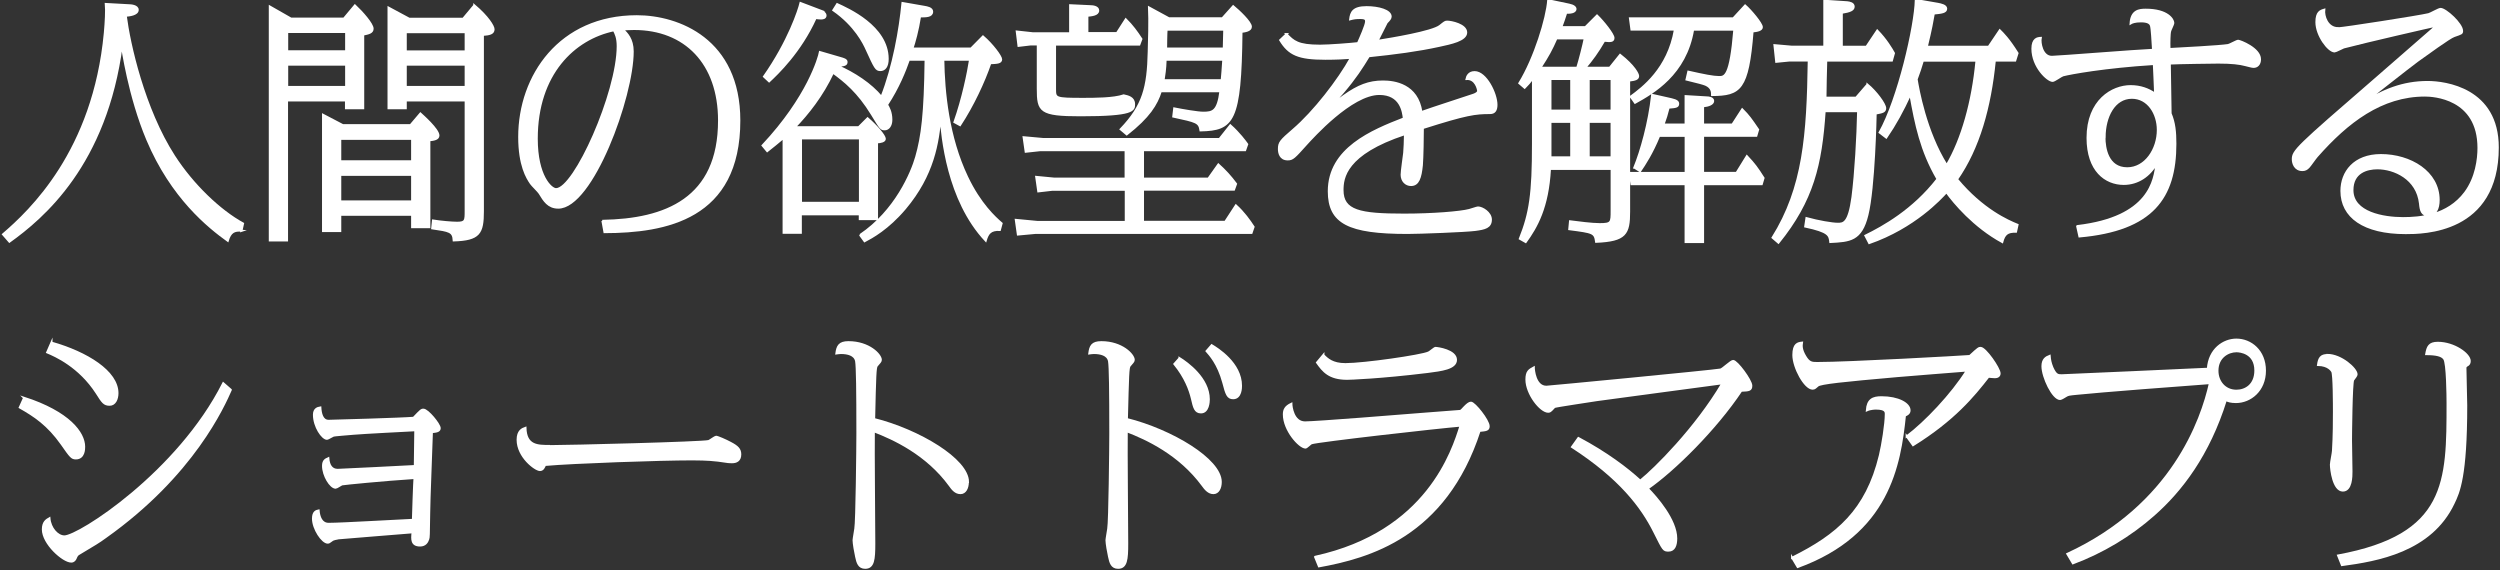
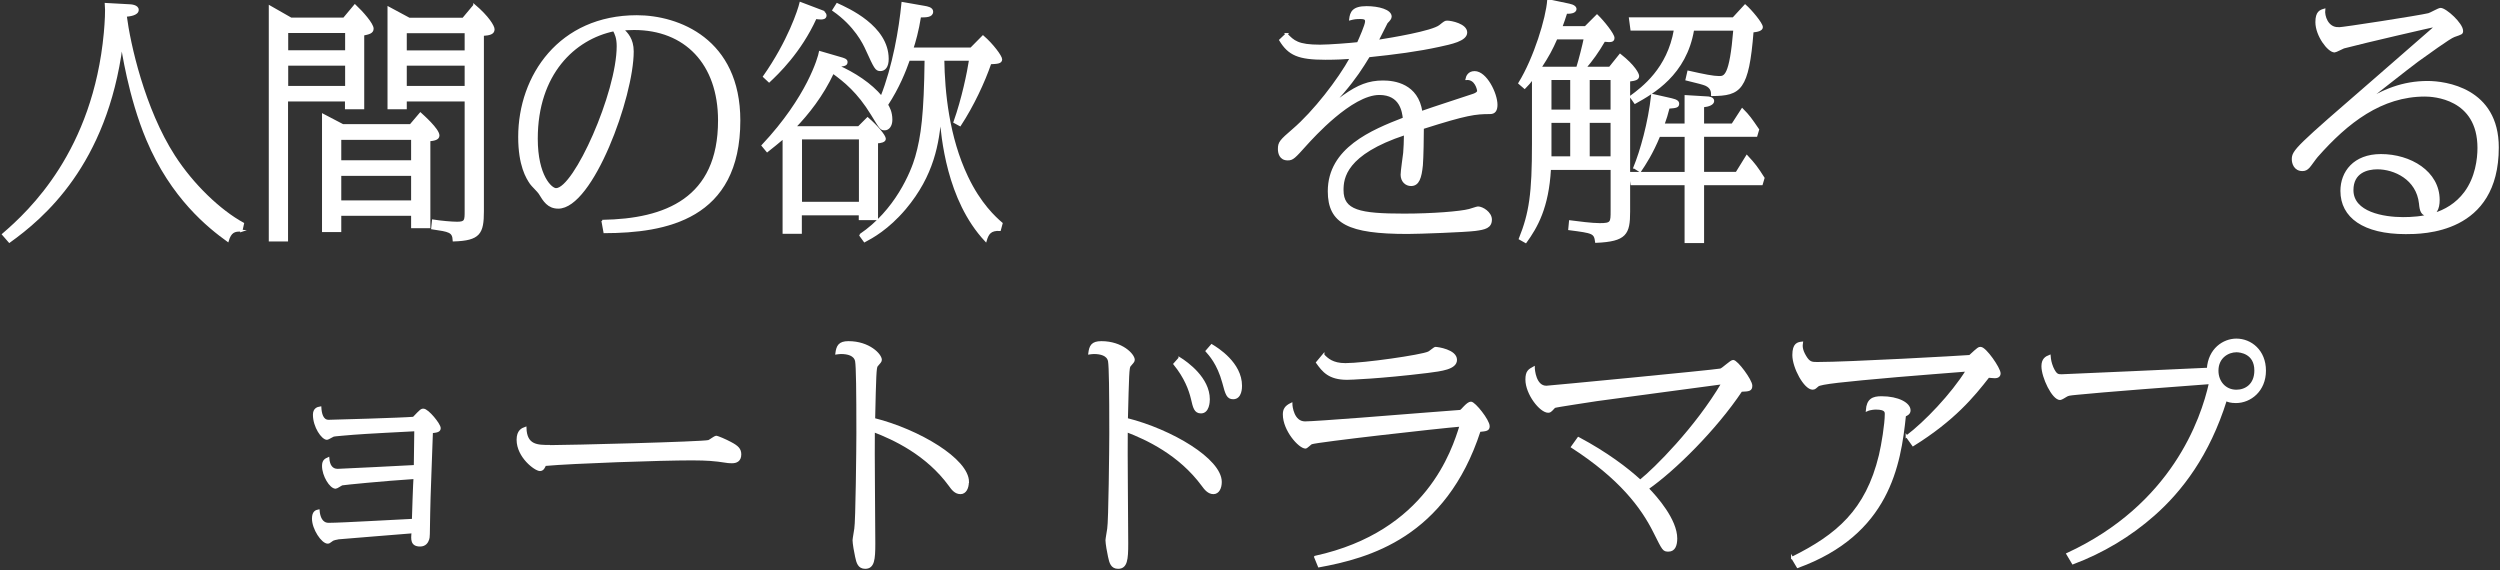
<svg xmlns="http://www.w3.org/2000/svg" width="342" height="78" viewBox="0 0 342 78" fill="none">
  <rect x="0" y="0" width="342" height="78" fill="#333333" stroke="none" />
  <g clip-path="url(#clip0_45_3526)">
    <path d="M33.095 31.562C32.026 31.453 31.503 31.758 31.154 32.934C28.56 31.061 23.502 27.053 20.145 19.081C17.659 13.178 16.722 6.491 16.656 6.142C14.52 22.522 5.865 29.776 1.286 33.065L0.414 32.062C4.121 28.882 12.841 20.714 14.345 4.487C14.476 3.028 14.563 1.438 14.476 0.545L17.616 0.719C17.899 0.719 18.837 0.784 18.837 1.35C18.837 2.004 17.659 2.113 17.201 2.156C17.681 5.968 19.665 14.92 23.807 21.346C26.358 25.31 30.064 28.839 33.247 30.581L33.029 31.583L33.095 31.562Z" fill="white" stroke="white" stroke-width="0.28" stroke-miterlimit="10" />
    <path d="M47.026 2.57L48.552 0.741C49.555 1.677 50.972 3.289 50.972 3.921C50.972 4.465 50.427 4.574 49.686 4.727V14.812H47.331V13.744H39.264V32.89H36.91V0.893L39.809 2.548H47.004L47.026 2.57ZM39.286 7.014H47.353V4.378H39.286V7.014ZM39.286 11.893H47.353V8.843H39.286V11.893ZM56.161 17.12L57.512 15.53C57.818 15.813 59.976 17.709 59.976 18.536C59.976 19.015 59.387 19.124 58.733 19.19V31.082H56.379V29.383H46.546V31.605H44.192V15.705L46.895 17.12H56.161ZM46.546 22.065H56.379V18.994H46.546V22.065ZM46.546 27.554H56.379V23.916H46.546V27.554ZM64.881 0.719C66.756 2.309 67.519 3.594 67.519 4.008C67.519 4.596 66.931 4.705 66.058 4.77V28.904C66.058 31.91 65.579 32.781 62.069 32.89C62.003 31.649 61.48 31.583 59.126 31.235L59.235 30.168C60.303 30.342 61.829 30.473 62.527 30.473C63.704 30.473 63.704 30.168 63.704 28.839V13.744H55.507V14.812H53.152V1.046L55.986 2.57H63.355L64.881 0.741V0.719ZM55.507 4.4V7.035H63.704V4.4H55.507ZM55.507 8.843V11.893H63.704V8.843H55.507Z" fill="white" stroke="white" stroke-width="0.28" stroke-miterlimit="10" />
    <path d="M82.388 30.211C91.043 30.08 98.368 27.205 98.368 16.489C98.368 8.647 93.725 3.964 86.748 3.964C86.05 3.964 85.571 4.008 85.2 4.03C85.745 4.552 86.552 5.337 86.552 7.035C86.552 13.265 80.993 28.403 76.371 28.403C74.997 28.403 74.43 27.445 73.82 26.443C73.689 26.203 72.752 25.31 72.621 25.092C72.098 24.33 71.029 22.631 71.029 18.732C71.029 10.368 76.589 2.222 87.119 2.222C92.787 2.222 101.137 5.402 101.137 16.489C101.137 29.928 91.065 31.736 82.693 31.758L82.41 30.211H82.388ZM73.427 18.972C73.427 24.09 75.39 25.877 76.065 25.877C78.616 25.877 84.503 12.677 84.503 6.317C84.503 5.14 84.219 4.618 83.979 4.139C78.551 5.271 73.427 10.085 73.427 18.972Z" fill="white" stroke="white" stroke-width="0.28" stroke-miterlimit="10" />
    <path d="M117.663 32.15C122.546 28.861 124.726 23.611 125.337 21.477C126.143 18.667 126.536 15.596 126.623 8.168H124.334C123.789 9.715 122.917 11.936 121.347 14.332C121.565 14.703 121.936 15.334 121.936 16.38C121.936 17.207 121.521 17.687 121.042 17.687C120.519 17.687 120.497 17.643 119.276 15.639C117.401 12.568 115.57 11.109 113.956 9.932C112.496 13.069 110.49 15.574 108.724 17.404H117.466L118.687 16.184C119.974 17.295 121.042 18.58 121.042 18.994C121.042 19.342 120.453 19.451 119.974 19.473V29.971H117.619V29.318H109.552V31.845H107.198V18.841C106.304 19.604 105.824 19.974 104.952 20.671L104.32 19.908C110.555 13.265 112.038 7.841 112.169 7.123L114.937 7.929C115.395 8.059 115.809 8.168 115.809 8.473C115.809 8.887 115.504 8.93 114.567 9.018C116.856 10.02 119.123 11.501 120.584 13.265C122.241 9.083 123.113 4.008 123.462 0.414L126.449 0.937C126.819 1.002 127.517 1.111 127.517 1.59C127.517 2.244 126.71 2.244 125.86 2.244C125.555 4.204 125.097 5.794 124.813 6.643H132.836L134.472 4.988C135.758 6.099 136.957 7.711 136.957 8.125C136.957 8.604 136.325 8.604 135.474 8.647C134.602 11.196 133.098 14.419 131.332 17.12L130.569 16.706C131.703 13.526 132.444 9.889 132.706 8.168H129.043C129.108 12.568 129.697 18.754 132.291 24.199C134.057 27.924 136.128 29.797 137.022 30.56L136.782 31.453C135.496 31.387 135.126 31.932 134.842 32.912C129.61 27.314 128.89 18.71 128.651 15.835C128.345 19.56 127.669 23.916 123.811 28.512C121.434 31.322 119.254 32.476 118.273 32.999L117.641 32.128L117.663 32.15ZM112.125 1.416C112.365 1.525 112.932 1.721 112.932 2.113C112.932 2.505 112.517 2.527 112.299 2.527C112.016 2.527 111.776 2.483 111.58 2.461C109.465 7.123 106.348 10.063 105.214 11.13L104.516 10.477C107.896 5.663 109.291 1.35 109.509 0.414L112.147 1.416H112.125ZM109.574 27.75H117.641V18.928H109.574V27.75ZM114.523 0.566C115.94 1.22 121.434 3.616 121.434 8.059C121.434 9.105 121.02 9.584 120.431 9.584C119.843 9.584 119.712 9.301 118.556 6.774C118.186 5.946 117.009 3.485 114 1.394L114.523 0.566Z" fill="white" stroke="white" stroke-width="0.28" stroke-miterlimit="10" />
-     <path d="M142.32 20.54L140.314 20.758L140.031 18.776L142.669 19.015H166.825L168.307 17.142C169.507 18.209 170.357 19.364 170.618 19.734L170.335 20.54H156.36V24.439H165.299L166.672 22.5C167.632 23.372 168.329 24.134 169.092 25.158L168.809 25.942H156.36V30.342H167.61L169.071 28.098C170.139 29.057 170.967 30.233 171.49 31.039L171.207 31.866H141.601L139.246 32.084L138.963 30.08L141.928 30.364H154.006V25.964H143.912L142.037 26.181L141.753 24.199L144.239 24.439H153.984V20.54H142.298H142.32ZM152.763 4.574L154.006 2.636C154.878 3.507 155.488 4.335 156.142 5.337L155.859 6.099H144.326V12.154C144.326 13.461 144.326 13.526 148.163 13.526C149.689 13.526 152.349 13.526 153.722 13.047C154.311 13.178 155.139 13.352 155.139 14.245C155.139 15.073 155.139 15.77 147.814 15.77C142.255 15.77 141.971 15.225 141.971 12.132V6.077H140.99L139.333 6.273L139.093 4.313L141.274 4.552H146.397V0.719L149.166 0.849C149.449 0.849 150.234 0.915 150.234 1.438C150.234 2.026 149.34 2.091 148.752 2.156V4.531H152.719L152.763 4.574ZM158.802 12.481C158.213 14.289 157.21 15.966 154.136 18.384L153.308 17.687C156.426 14.441 157.036 11.915 157.145 7.101C157.189 5.99 157.276 2.679 157.189 1.024L159.914 2.505H167.217L168.7 0.849C169.463 1.481 171.12 3.028 171.12 3.659C171.12 4.182 170.313 4.291 169.834 4.356C169.703 16.706 168.7 17.73 164.231 17.839C164.056 16.706 163.707 16.641 160.503 15.944L160.633 14.833C161.811 15.073 163.882 15.421 164.601 15.421C165.909 15.421 166.607 15.247 166.956 12.481H158.78H158.802ZM159.456 8.168C159.412 9.54 159.282 10.237 159.173 10.978H167.13C167.196 10.521 167.261 9.323 167.348 8.168H159.456ZM159.587 4.051C159.543 4.465 159.521 6.273 159.521 6.643H167.414C167.414 6.23 167.479 4.422 167.479 4.051H159.587Z" fill="white" stroke="white" stroke-width="0.28" stroke-miterlimit="10" />
    <path d="M175.982 4.661C176.941 5.663 177.53 6.251 180.582 6.251C181.825 6.251 184.877 6.012 185.771 5.903C186.054 5.271 186.882 3.42 186.882 2.941C186.882 2.657 186.817 2.461 186.076 2.461C185.487 2.461 185.204 2.505 184.702 2.636C184.811 1.699 185.095 0.98 186.948 0.98C188.583 0.98 190.24 1.438 190.24 2.265C190.24 2.505 190.065 2.723 189.717 3.071C189.673 3.115 188.714 5.075 188.43 5.598C190.371 5.293 195.908 4.378 196.977 3.55C197.631 3.028 197.696 2.962 197.979 2.962C198.524 2.962 200.574 3.376 200.574 4.443C200.574 5.511 198.459 5.925 196.868 6.273C193.99 6.905 190.85 7.319 187.253 7.689C186.316 9.235 185.378 10.695 183.721 12.633C183.329 13.091 182.958 13.505 181.912 14.572C182.675 13.94 183.569 13.33 183.852 13.113C185.792 11.74 187.253 11.152 189.193 11.152C190.741 11.152 193.903 11.566 194.448 15.334C196.41 14.637 199.593 13.635 201.577 12.96C201.882 12.851 202.209 12.677 202.209 12.437C202.209 12.263 201.904 10.717 200.617 10.804C200.683 10.499 200.901 9.867 201.729 9.867C203.277 9.867 204.716 12.808 204.716 14.332C204.716 15.051 204.476 15.465 203.844 15.465C201.838 15.465 200.661 15.596 194.644 17.512C194.644 18.623 194.6 21.498 194.513 22.587C194.339 24.308 194.033 25.31 193.03 25.31C192.333 25.31 191.744 24.766 191.744 23.894C191.744 23.415 192.049 21.346 192.093 20.932C192.137 20.518 192.202 19.124 192.202 18.34C184.005 21.041 183.656 24.352 183.656 26.007C183.656 28.882 186.01 29.362 192.071 29.362C195.952 29.362 199.745 29.057 200.988 28.73C201.206 28.686 202.034 28.381 202.187 28.381C202.776 28.381 203.953 29.1 203.953 30.037C203.953 31.082 203.146 31.278 201.816 31.453C200.508 31.627 194.142 31.866 192.551 31.866C184.484 31.866 181.781 30.494 181.781 26.16C181.781 20.344 187.667 17.904 192.049 16.206C191.94 15.269 191.635 12.851 188.692 12.851C184.855 12.851 179.514 18.841 178.729 19.691C177.028 21.586 176.832 21.803 176.156 21.803C175.131 21.803 174.957 20.91 174.957 20.388C174.957 19.495 175.175 19.255 176.919 17.752C179.753 15.334 183.154 10.934 184.811 7.907C183.939 7.972 182.806 8.037 181.323 8.037C177.617 8.037 176.331 7.449 175.131 5.489L176.004 4.661H175.982Z" fill="white" stroke="white" stroke-width="0.28" stroke-miterlimit="10" />
-     <path d="M284.182 30.93C294.146 29.754 294.734 24.613 295.018 22.348C294.08 24.047 292.467 25.158 290.527 25.158C288.041 25.158 285.578 23.35 285.578 18.863C285.578 13.722 288.979 11.784 291.464 11.784C292.816 11.784 293.906 12.198 294.822 12.829C294.778 11.893 294.691 9.366 294.647 8.756C287.932 9.17 283.201 10.041 282.22 10.303C281.98 10.368 281.043 11.065 280.803 11.065C280.106 11.065 278.034 9.127 278.034 6.665C278.034 5.293 278.732 5.206 279.168 5.184C279.037 5.837 279.343 7.776 280.694 7.776C281.457 7.776 292.358 6.905 294.538 6.818C294.473 5.685 294.364 3.834 294.255 3.507C294.146 3.158 293.797 2.919 292.881 2.919C292.053 2.919 291.639 3.093 291.464 3.202C291.573 1.438 292.641 1.329 293.535 1.329C296.544 1.329 297.307 2.679 297.307 3.137C297.307 3.354 296.849 4.182 296.849 4.356C296.806 4.531 296.74 5.707 296.784 6.709C298.092 6.643 303.804 6.338 304.807 6.164C305.046 6.121 305.984 5.576 306.18 5.576C306.42 5.576 309.167 6.622 309.167 8.103C309.167 8.8 308.775 9.148 308.295 9.148C308.055 9.148 307.75 9.039 307.183 8.909C306.398 8.691 305.286 8.56 303.477 8.56C302.997 8.56 297.983 8.626 296.827 8.691C296.871 10.804 296.893 13.396 296.936 15.53C297.46 16.772 297.59 18.013 297.59 19.669C297.59 27.075 294.429 31.453 284.466 32.346L284.161 30.974L284.182 30.93ZM287.889 18.776C287.889 20.257 288.303 23.023 291.006 23.023C293.492 23.023 295.192 20.431 295.192 17.774C295.192 15.552 293.884 13.374 291.639 13.374C289.219 13.374 287.91 15.966 287.91 18.776H287.889Z" fill="white" stroke="white" stroke-width="0.28" stroke-miterlimit="10" />
    <path d="M319.85 3.877C320.504 3.877 331.012 2.244 332.233 1.939C332.517 1.873 333.607 1.22 333.868 1.22C334.566 1.22 336.811 3.267 336.811 4.226C336.811 4.574 336.746 4.574 335.743 4.923C335.111 5.119 331.862 7.515 330.685 8.342C329.464 9.235 324.21 13.418 323.098 14.223C325.932 12.328 328.745 11.217 332.102 11.217C334.522 11.217 341.695 12.154 341.695 20.17C341.695 31.888 331.426 31.888 329.094 31.888C323.36 31.888 320.308 29.667 320.308 26.116C320.308 23.568 322.03 21.215 325.714 21.215C329.726 21.215 333.607 23.524 333.607 27.358C333.607 28.578 333.192 29.427 332.189 29.427C331.296 29.427 331.143 28.795 331.056 27.837C330.685 24.417 327.524 23.023 325.235 23.023C323.774 23.023 321.812 23.568 321.812 26.007C321.812 29.144 326.107 29.841 328.723 29.841C331.034 29.841 334.849 29.536 337.226 26.356C338.752 24.308 339.057 21.76 339.057 20.235C339.057 13.352 332.822 13.069 331.732 13.069C325.78 13.069 321.114 16.663 316.95 21.39C316.732 21.629 316.013 22.675 315.838 22.849C315.555 23.154 315.315 23.263 314.966 23.263C313.92 23.263 313.658 22.304 313.658 21.803C313.658 20.627 314.138 20.17 324.908 10.847C327.546 8.56 330.445 6.034 332.756 4.008C332.822 3.942 332.996 3.812 332.996 3.659C332.996 3.616 332.953 3.594 332.887 3.594C332.778 3.594 323.578 5.707 320.613 6.491C320.417 6.556 319.545 7.035 319.37 7.035C318.542 7.035 316.885 4.857 316.885 3.028C316.885 1.655 317.43 1.481 317.953 1.329C317.844 2.2 318.367 3.855 319.85 3.855V3.877Z" fill="white" stroke="white" stroke-width="0.28" stroke-miterlimit="10" />
-     <path d="M3.27 54.41C9.462 56.414 11.511 59.224 11.511 61.119C11.511 61.424 11.511 62.709 10.377 62.709C9.832 62.709 9.68 62.535 8.437 60.749C6.562 58.092 4.709 56.872 2.703 55.739L3.292 54.432L3.27 54.41ZM31.569 53.343C30.631 55.456 26.489 64.931 14.454 73.469C13.408 74.232 13.146 74.362 10.792 75.778C10.552 75.909 10.486 76.061 10.334 76.41C10.268 76.541 10.116 76.824 9.745 76.824C8.633 76.824 5.865 74.362 5.865 72.424C5.865 71.422 6.344 71.139 6.758 70.899C6.867 72.271 7.87 73.382 8.808 73.382C10.77 73.382 24.374 64.67 30.544 52.428L31.569 53.321V53.343ZM7.042 46.874C11.882 48.246 16.068 50.838 16.068 53.779C16.068 54.606 15.719 55.369 14.999 55.369C14.236 55.369 14.018 55.02 13.233 53.779C10.879 50.12 7.565 48.66 6.453 48.203L7.042 46.852V46.874Z" fill="white" stroke="white" stroke-width="0.28" stroke-miterlimit="10" />
    <path d="M46.197 73.665C46.066 73.709 45.609 73.731 45.369 73.949C45.064 74.188 44.977 74.232 44.824 74.232C44.104 74.232 42.818 72.359 42.818 70.943C42.818 70.006 43.276 69.897 43.581 69.832C43.647 70.703 43.974 71.662 44.955 71.662C46.764 71.662 54.852 71.182 56.488 71.117C56.488 70.769 56.662 65.759 56.706 65.388C52.345 65.672 47.113 66.194 46.786 66.26C46.655 66.303 46.066 66.717 45.914 66.717C45.216 66.717 44.192 65.062 44.192 63.733C44.192 62.971 44.584 62.84 44.911 62.688C44.977 63.646 45.369 64.278 46.197 64.278C46.612 64.278 55.616 63.82 56.749 63.755C56.749 62.992 56.815 59.529 56.815 58.854C55.507 58.919 49.62 59.224 48.399 59.333C48.094 59.377 45.674 59.529 45.565 59.616C45.434 59.66 44.867 60.03 44.737 60.03C44.104 60.03 42.949 58.375 42.949 56.741C42.949 55.979 43.407 55.804 43.821 55.739C43.865 56.523 44.061 57.569 44.955 57.569C45.413 57.569 55.201 57.286 56.575 57.155C57.578 56.109 57.643 56.044 57.926 56.044C58.515 56.044 60.15 58.048 60.15 58.571C60.15 58.985 59.736 59.05 59.082 59.115C59.038 60.88 58.711 68.656 58.711 70.202C58.668 73.317 58.668 73.491 58.581 73.753C58.45 74.166 58.166 74.624 57.469 74.624C56.291 74.624 56.335 73.796 56.444 72.816C55.201 72.925 46.851 73.578 46.263 73.644L46.197 73.665Z" fill="white" stroke="white" stroke-width="0.28" stroke-miterlimit="10" />
    <path d="M75.215 61.032C77.701 61.032 96.123 60.575 96.951 60.335C97.126 60.27 97.823 59.747 97.954 59.747C98.172 59.747 99.262 60.226 99.916 60.575C100.919 61.097 101.268 61.468 101.268 62.165C101.268 63.036 100.679 63.232 100.156 63.232C99.785 63.232 99.633 63.232 98.216 63.014C96.842 62.84 95.098 62.84 94.662 62.84C90.433 62.84 78.376 63.254 74.561 63.602C74.43 63.907 74.278 64.299 73.864 64.299C73.231 64.299 70.811 62.492 70.811 60.161C70.811 58.941 71.444 58.68 71.88 58.527C71.945 61.01 73.537 61.01 75.193 61.01L75.215 61.032Z" fill="white" stroke="white" stroke-width="0.28" stroke-miterlimit="10" />
    <path d="M132.401 65.933C132.401 66.761 132.052 67.458 131.398 67.458C130.7 67.458 130.286 66.913 129.915 66.39C126.776 62.099 122.263 60.03 119.538 58.985C119.494 61.402 119.603 72.184 119.603 74.362C119.603 76.541 119.494 77.673 118.36 77.673C117.488 77.673 117.292 76.976 117.118 76.149C116.987 75.604 116.769 74.319 116.769 73.905C116.769 73.709 116.987 72.533 117.009 72.315C117.183 71.422 117.292 61.119 117.292 59.29C117.292 53.387 117.249 50.163 117.118 49.401C116.943 48.508 115.94 48.29 115.047 48.29C114.807 48.29 114.589 48.333 114.414 48.355C114.545 47.353 114.807 46.809 116.071 46.809C118.884 46.809 120.497 48.529 120.497 49.227C120.497 49.444 120.323 49.597 119.952 50.032C119.756 50.25 119.712 51.339 119.581 57.329C125.664 58.854 132.422 62.862 132.422 65.933H132.401Z" fill="white" stroke="white" stroke-width="0.28" stroke-miterlimit="10" />
    <path d="M166.999 65.933C166.999 66.761 166.651 67.458 165.997 67.458C165.343 67.458 164.885 66.913 164.514 66.39C161.353 62.099 156.862 60.03 154.137 58.985C154.093 61.402 154.202 72.184 154.202 74.362C154.202 76.541 154.093 77.673 152.959 77.673C152.087 77.673 151.891 76.976 151.717 76.149C151.586 75.604 151.368 74.319 151.368 73.905C151.368 73.709 151.586 72.533 151.608 72.315C151.782 71.422 151.891 61.119 151.891 59.29C151.891 53.387 151.847 50.163 151.717 49.401C151.542 48.508 150.539 48.29 149.645 48.29C149.406 48.29 149.188 48.333 149.013 48.355C149.144 47.353 149.384 46.809 150.67 46.809C153.482 46.809 155.096 48.529 155.096 49.227C155.096 49.444 154.921 49.597 154.551 50.032C154.333 50.25 154.311 51.339 154.158 57.329C160.241 58.854 166.999 62.862 166.999 65.933ZM161.353 48.987C162.399 49.64 165.364 51.753 165.364 54.628C165.364 54.977 165.299 56.414 164.296 56.414C163.489 56.414 163.337 55.761 163.053 54.519C162.77 53.343 162.159 51.644 160.655 49.793L161.353 49.009V48.987ZM165.757 47.223C166.52 47.68 169.768 49.684 169.768 52.777C169.768 53.017 169.768 54.476 168.7 54.476C167.937 54.476 167.762 53.931 167.348 52.341C166.629 49.706 165.473 48.508 165.059 48.029L165.757 47.223Z" fill="white" stroke="white" stroke-width="0.28" stroke-miterlimit="10" />
    <path d="M179.928 76.17C195.254 72.816 198.742 61.642 199.811 58.222C196.824 58.462 180.233 60.335 179.404 60.64C179.274 60.684 178.75 61.228 178.598 61.228C177.769 61.228 175.633 58.854 175.633 56.698C175.633 56.066 175.829 55.63 176.657 55.238C176.657 55.608 176.897 57.787 178.532 57.787C180.015 57.787 191.984 56.828 194.927 56.589C195.559 56.545 199.767 56.218 199.767 56.218C199.898 56.175 199.941 56.109 200.399 55.63C200.705 55.325 200.988 55.086 201.228 55.086C201.707 55.086 203.648 57.504 203.648 58.309C203.648 58.832 203.299 58.854 202.405 58.941C197.696 73.426 187.209 76.236 180.429 77.477L179.906 76.192L179.928 76.17ZM181.04 48.573C181.563 49.118 182.282 49.815 184.048 49.815C186.599 49.815 194.469 48.682 195.429 48.224C195.603 48.159 196.235 47.593 196.366 47.593C196.649 47.593 199.178 47.941 199.178 49.227C199.178 50.403 197.173 50.642 195.298 50.882C188.714 51.688 184.571 51.819 184.288 51.819C181.803 51.819 180.996 50.751 180.168 49.597L181.04 48.551V48.573Z" fill="white" stroke="white" stroke-width="0.28" stroke-miterlimit="10" />
    <path d="M215.966 59.943C219.737 61.947 222.615 64.125 224.381 65.759C226.387 64.169 231.99 58.593 235.631 52.428C232.927 52.799 220.893 54.389 218.429 54.737C217.775 54.846 212.892 55.565 212.652 55.674C212.608 55.717 212.303 56.044 212.259 56.088C212.15 56.197 212.02 56.327 211.802 56.327C210.733 56.327 208.815 53.866 208.815 51.927C208.815 50.816 209.185 50.62 209.818 50.272C209.818 50.555 209.992 52.908 211.54 52.908C211.845 52.908 234.126 50.773 235.369 50.555C235.674 50.49 236.786 49.379 237.091 49.379C237.614 49.379 239.577 52.036 239.577 52.755C239.577 53.387 239.271 53.408 238.203 53.452C234.715 58.68 229.068 64.278 225.406 66.826C226.583 68.024 229.308 71.117 229.308 73.665C229.308 74.537 229.068 75.321 228.262 75.321C227.564 75.321 227.564 75.277 226.321 72.794C224.599 69.331 221.59 65.367 215.05 61.141L215.922 59.921L215.966 59.943Z" fill="white" stroke="white" stroke-width="0.28" stroke-miterlimit="10" />
    <path d="M245.158 76.301C251.306 73.252 255.339 69.875 257.17 62.295C257.519 60.836 257.977 58.005 257.977 56.654C257.977 56.349 257.977 55.892 256.625 55.892C256.56 55.892 255.906 55.892 255.383 56.131C255.492 54.65 256.211 54.345 257.388 54.345C259.678 54.345 261.225 55.216 261.225 56.131C261.225 56.545 260.92 56.719 260.593 56.85C259.896 63.624 258.369 73.034 245.921 77.564L245.158 76.279V76.301ZM260.833 59.703C263.362 57.808 267.025 53.975 269.074 50.686C267.548 50.816 260.92 51.318 259.569 51.448C252.091 52.102 249.017 52.428 248.668 52.755C248.384 52.995 248.254 53.169 247.97 53.169C246.902 53.169 245.332 50.272 245.332 48.573C245.332 47.026 245.964 46.939 246.509 46.874C246.444 47.288 246.4 47.832 246.967 48.769C247.49 49.64 247.861 49.662 248.602 49.662C252.963 49.662 268.42 48.791 269.466 48.704C270.665 47.593 270.709 47.593 270.949 47.593C271.603 47.593 273.543 50.403 273.543 51.078C273.543 51.492 273.194 51.601 272.911 51.601C272.693 51.601 272.322 51.557 272.017 51.535C269.946 54.193 267.308 57.416 261.705 60.901L260.833 59.682V59.703Z" fill="white" stroke="white" stroke-width="0.28" stroke-miterlimit="10" />
    <path d="M282.809 75.778C297.176 69.135 301.209 57.416 302.321 52.407C299.444 52.603 286.755 53.583 284.161 53.866C283.027 53.975 282.918 53.997 282.635 54.171C282.526 54.236 281.981 54.585 281.828 54.585C280.825 54.585 279.408 51.579 279.408 50.098C279.408 49.161 279.888 48.878 280.389 48.682C280.433 49.227 280.498 49.618 280.76 50.272C281.239 51.339 281.523 51.339 282.046 51.339C282.286 51.339 300.904 50.512 302.038 50.446C302.212 47.789 304.174 46.46 305.94 46.46C307.903 46.46 309.843 47.985 309.843 50.708C309.843 53.43 307.837 54.999 305.875 54.999C305.177 54.999 304.763 54.868 304.501 54.715C302.147 62.252 298.375 67.131 294.647 70.42C291.399 73.295 287.627 75.539 283.572 77.063L282.809 75.778ZM303.346 50.729C303.346 52.189 304.349 53.452 305.94 53.452C307.227 53.452 308.535 52.624 308.535 50.686C308.535 48.268 306.464 48.05 305.94 48.05C304.807 48.05 303.346 48.856 303.346 50.708V50.729Z" fill="white" stroke="white" stroke-width="0.28" stroke-miterlimit="10" />
-     <path d="M318.389 48.551C320.264 48.551 322.379 50.446 322.379 51.209C322.379 51.405 322.161 51.623 321.921 51.971C321.681 52.254 321.616 59.682 321.616 60.226C321.616 60.88 321.681 63.886 321.681 64.517C321.681 65.149 321.681 67.109 320.504 67.109C319.196 67.109 318.869 64.212 318.869 63.559C318.869 63.254 319.152 61.925 319.152 61.664C319.283 59.616 319.283 57.307 319.283 56.306C319.283 55.478 319.283 51.187 319.043 50.816C318.978 50.708 318.52 49.945 317.103 49.923C317.234 48.965 317.517 48.573 318.389 48.573V48.551ZM319.85 75.996C334.827 73.23 334.827 65.933 334.827 55.151C334.827 54.193 334.784 49.662 334.37 49.096C334.064 48.638 333.301 48.442 331.906 48.442C332.08 47.44 332.298 46.896 333.498 46.896C335.721 46.896 337.858 48.442 337.858 49.379C337.858 49.662 337.749 49.836 337.618 49.923C337.335 50.098 337.269 50.12 337.269 50.381C337.269 51.209 337.378 54.737 337.378 55.456C337.378 65.171 336.375 67.349 335.656 68.83C332.538 75.43 325.169 76.65 320.373 77.303L319.85 75.996Z" fill="white" stroke="white" stroke-width="0.28" stroke-miterlimit="10" />
    <path d="M220.211 9.256L221.628 7.491C223.61 9.047 224.105 10.142 224.105 10.394C224.105 10.82 223.714 10.925 222.871 11.029V28.951C222.871 31.994 222.41 32.915 218.342 33.089C218.169 31.82 217.951 31.785 214.666 31.359L214.77 30.264C215.865 30.403 217.743 30.655 218.838 30.655C220.463 30.655 220.463 30.447 220.463 28.812V23.119H212.041C211.754 28.421 210.198 31.072 208.721 33.123L207.904 32.663C209.32 29.125 209.703 26.474 209.703 19.686V10.707C209.277 11.272 209.033 11.559 208.573 12.02L207.834 11.385C209.955 7.943 211.615 2.467 211.789 0.025L214.648 0.625C215.318 0.764 215.535 1.016 215.535 1.224C215.535 1.755 214.683 1.755 214.266 1.755C214.014 2.572 213.84 3.024 213.597 3.702H216.882L218.473 2.111C219.325 2.928 220.733 4.692 220.733 5.188C220.733 5.718 220.237 5.649 219.464 5.579C218.542 7.17 217.804 8.161 216.882 9.256H220.202H220.211ZM212.927 5.257C212.258 6.779 211.797 7.63 210.737 9.256H215.761C216.083 8.23 216.613 6.144 216.787 5.257H212.936H212.927ZM212.11 15.123H214.935V10.812H212.11V15.123ZM214.935 21.52V16.679H212.11V21.52H214.935ZM217.343 15.123H220.455V10.812H217.343V15.123ZM220.455 21.52V16.679H217.343V21.52H220.455ZM223.175 4.058L222.967 2.502H237.108L238.734 0.738C239.507 1.407 241.028 3.215 241.028 3.71C241.028 4.101 240.463 4.241 239.759 4.31C239.125 12.298 238.064 12.976 234.205 13.011C234.205 12.62 234.205 11.985 233.319 11.594C232.858 11.42 232.397 11.307 230.702 10.89L230.954 9.795C233.145 10.29 234.388 10.533 235.161 10.533C235.935 10.533 236.717 10.533 237.247 4.067H231.624C230.598 10.186 226.139 12.698 223.671 14.071L223.071 13.219C224.696 12.02 228.199 9.438 229.12 4.058H223.184H223.175ZM223.566 22.937C224.488 20.677 225.583 16.852 226.009 12.967L228.66 13.567C229.398 13.741 229.581 13.923 229.581 14.201C229.581 14.627 229.225 14.662 228.277 14.732C228.025 15.688 227.886 16.183 227.573 17.026H230.581V13.141L233.484 13.315C233.736 13.315 234.37 13.384 234.37 13.81C234.37 14.236 233.736 14.479 232.988 14.549V17.026H236.986L238.334 14.94C239.255 15.861 239.533 16.287 240.524 17.73L240.272 18.582H232.988V23.641H237.551L238.968 21.346C240.029 22.476 240.385 22.971 241.263 24.354L241.011 25.205H232.988V33.123H230.581V25.205H223.192L222.984 23.649H230.589V18.591H226.982C225.991 20.998 225.035 22.441 224.366 23.432L223.584 22.937H223.566Z" fill="white" stroke="white" stroke-width="0.261" stroke-miterlimit="10" />
-     <path d="M255.46 11.55C256.66 12.541 257.903 14.236 257.903 14.801C257.903 15.297 257.512 15.366 256.599 15.54C256.599 15.827 256.39 25.727 255.469 29.403C254.617 32.906 253.061 32.976 250.376 33.115C250.271 32.194 250.236 31.698 246.942 30.994L247.116 29.829C248.776 30.29 250.654 30.603 251.392 30.603C252.175 30.603 252.914 30.603 253.409 26.961C253.835 23.641 254.113 18.652 254.183 15.218H249.619C249.124 22.572 247.994 27.378 243.292 33.219L242.475 32.515C246.751 25.692 247.281 18.478 247.429 8.291H244.743L242.979 8.465L242.735 6.17L245.108 6.379H249.558V0.095L252.705 0.303C253.027 0.338 253.591 0.442 253.591 0.903C253.591 1.364 253.096 1.572 251.966 1.755V6.387H255.321L256.807 4.162C258.042 5.431 258.789 6.709 259.102 7.274L258.815 8.3H249.837C249.802 9.082 249.732 12.646 249.732 13.358H253.904L255.46 11.559V11.55ZM275.79 31.707C274.626 31.672 274.2 32.028 273.913 33.124C270.019 31.003 267.299 27.717 266.273 26.3C265.491 27.152 261.892 31.107 255.704 33.263L255.173 32.237C257.616 31.038 261.718 28.769 265.039 24.492C262.779 20.607 262.066 17.035 261.327 12.932C260.302 15.158 259.276 17.035 258.042 18.834L257.12 18.13C259.702 13.532 261.997 3.563 262.075 -0.01L265.117 0.52C265.473 0.59 266.247 0.729 266.247 1.19C266.247 1.685 265.612 1.755 264.552 1.859C264.378 2.85 264.196 3.91 263.596 6.387H272.044L273.565 4.128C274.026 4.588 274.765 5.292 276.008 7.274L275.686 8.3H272.896C272.262 14.697 270.706 20.251 267.733 24.527C271.201 28.699 274.695 30.221 276.008 30.751L275.799 31.707H275.79ZM263.057 8.3C262.805 9.151 262.527 9.995 262.205 10.846C262.414 12.115 263.405 17.956 266.308 22.589C268.394 19.051 269.845 13.958 270.375 8.308H263.057V8.3Z" fill="white" stroke="white" stroke-width="0.261" stroke-miterlimit="10" />
  </g>
  <defs>
    <clipPath id="clip0_45_3526">
      <rect width="342" height="78" fill="white" />
    </clipPath>
  </defs>
</svg>